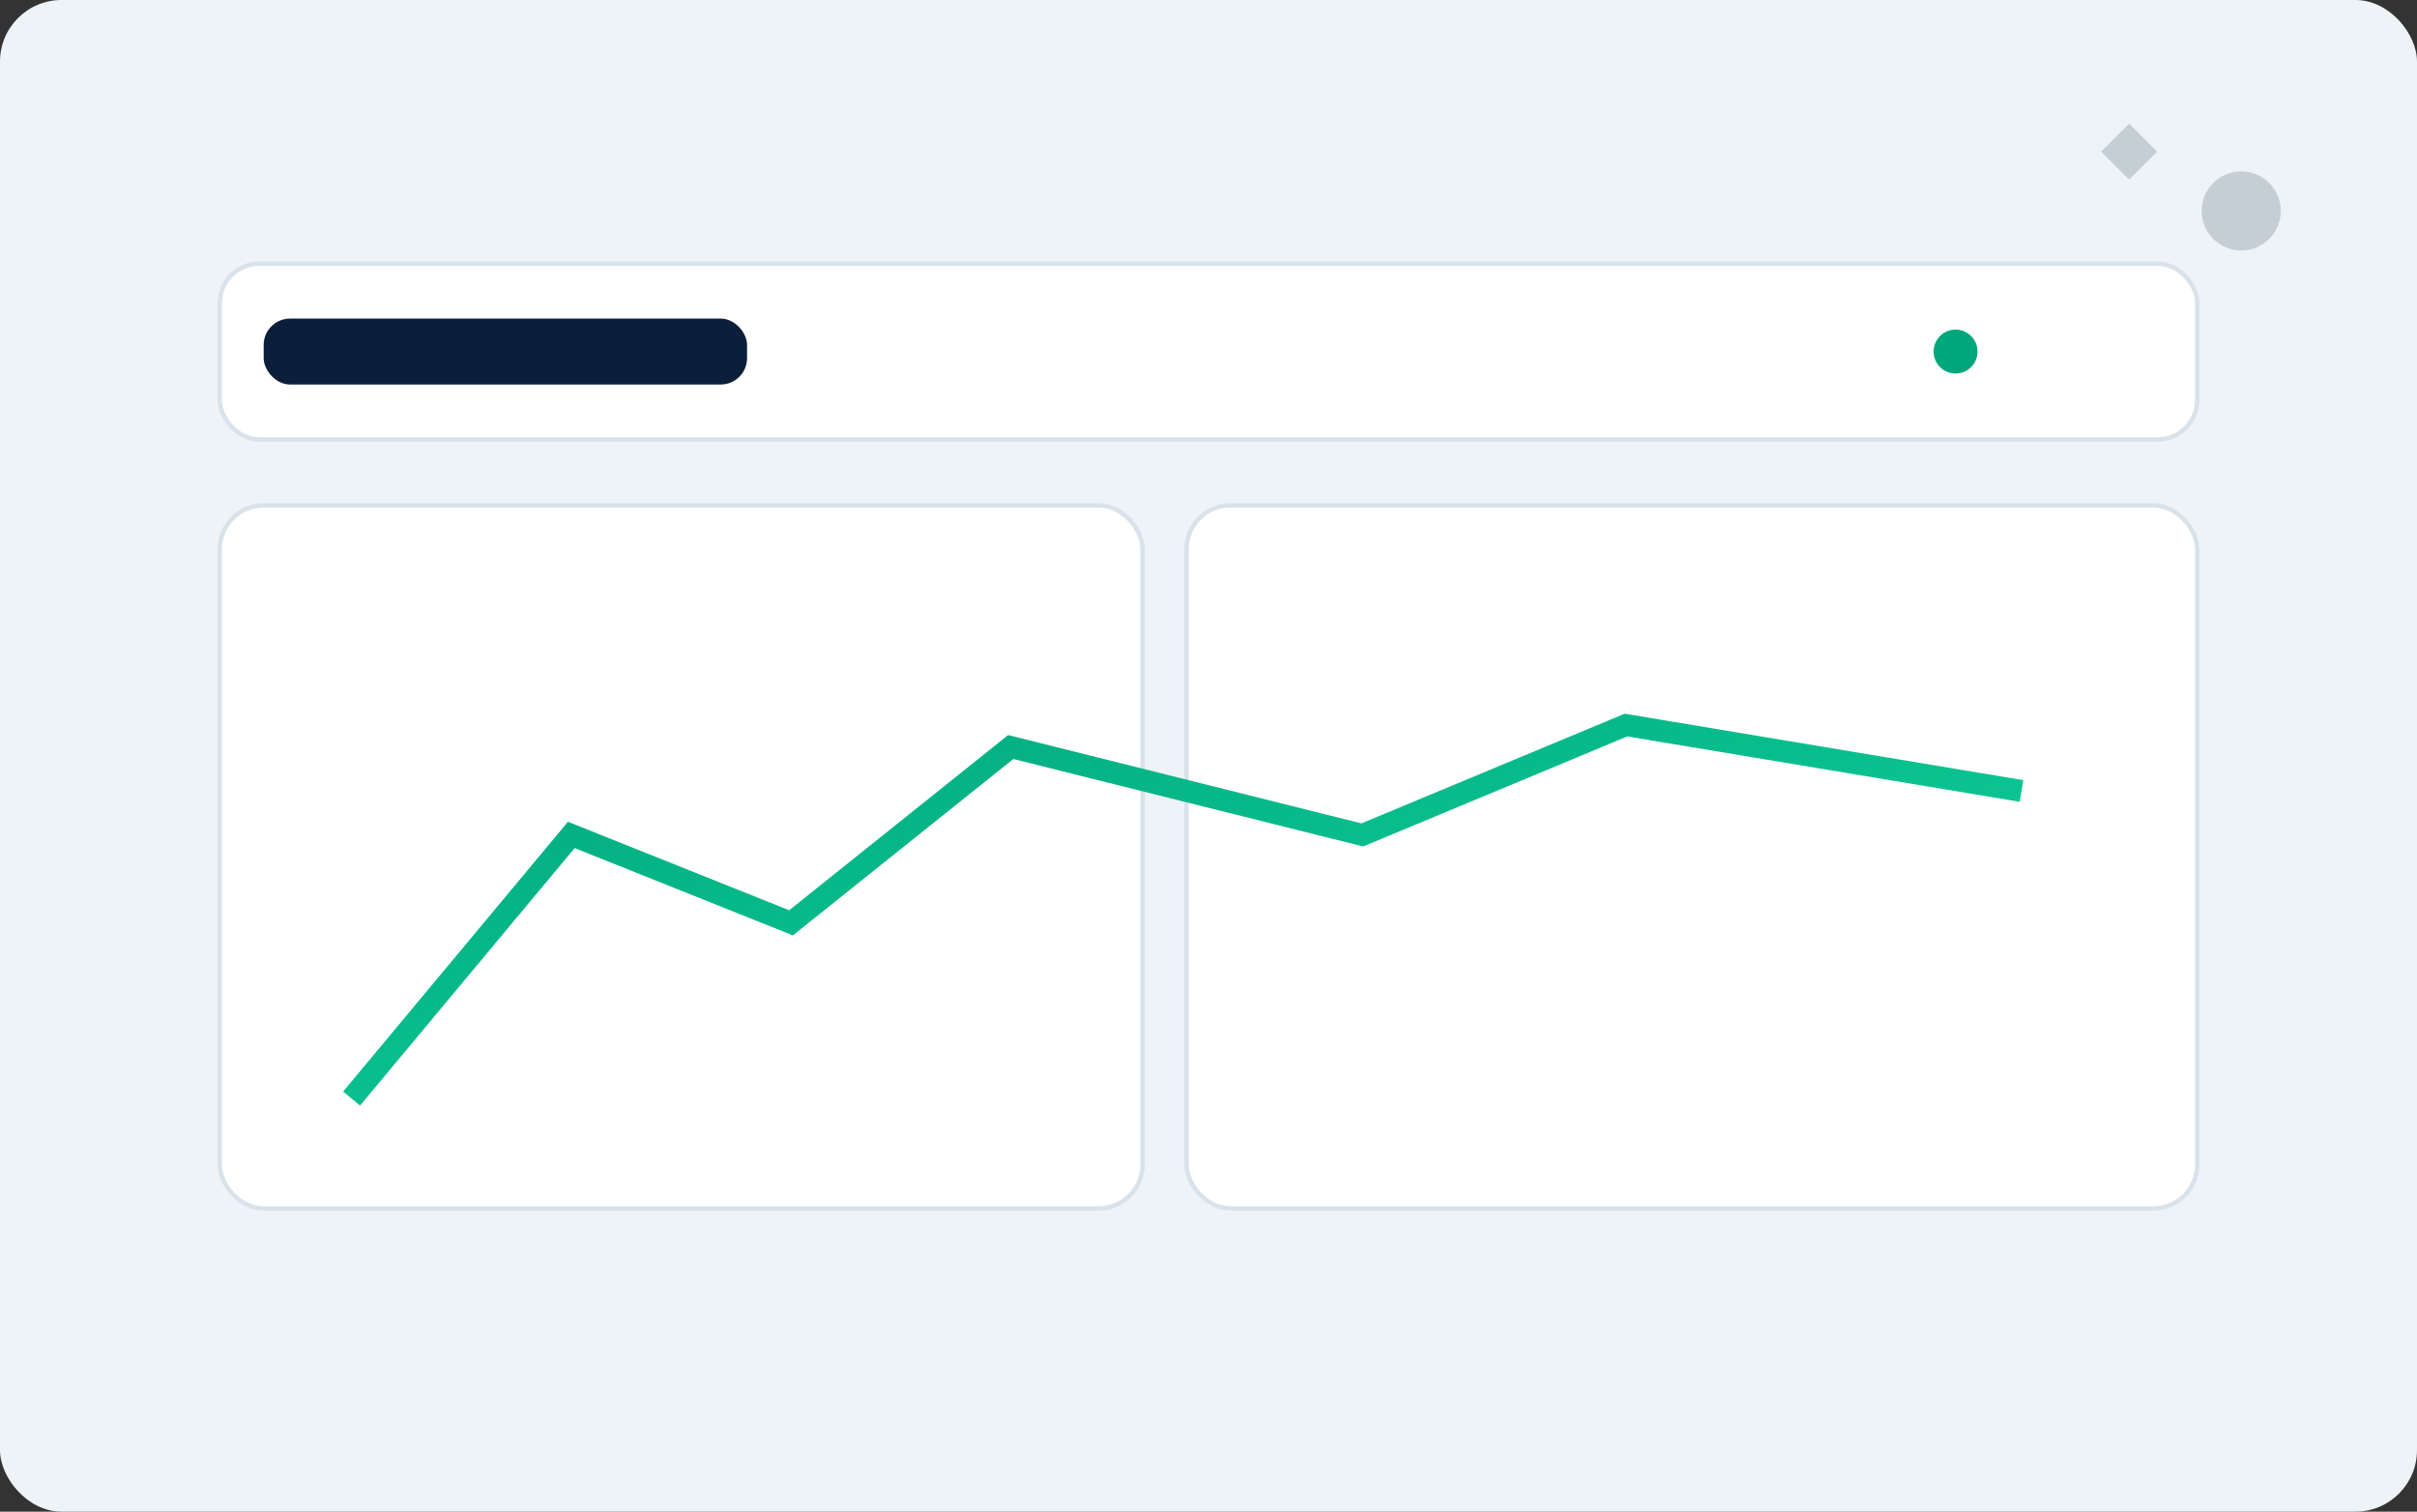
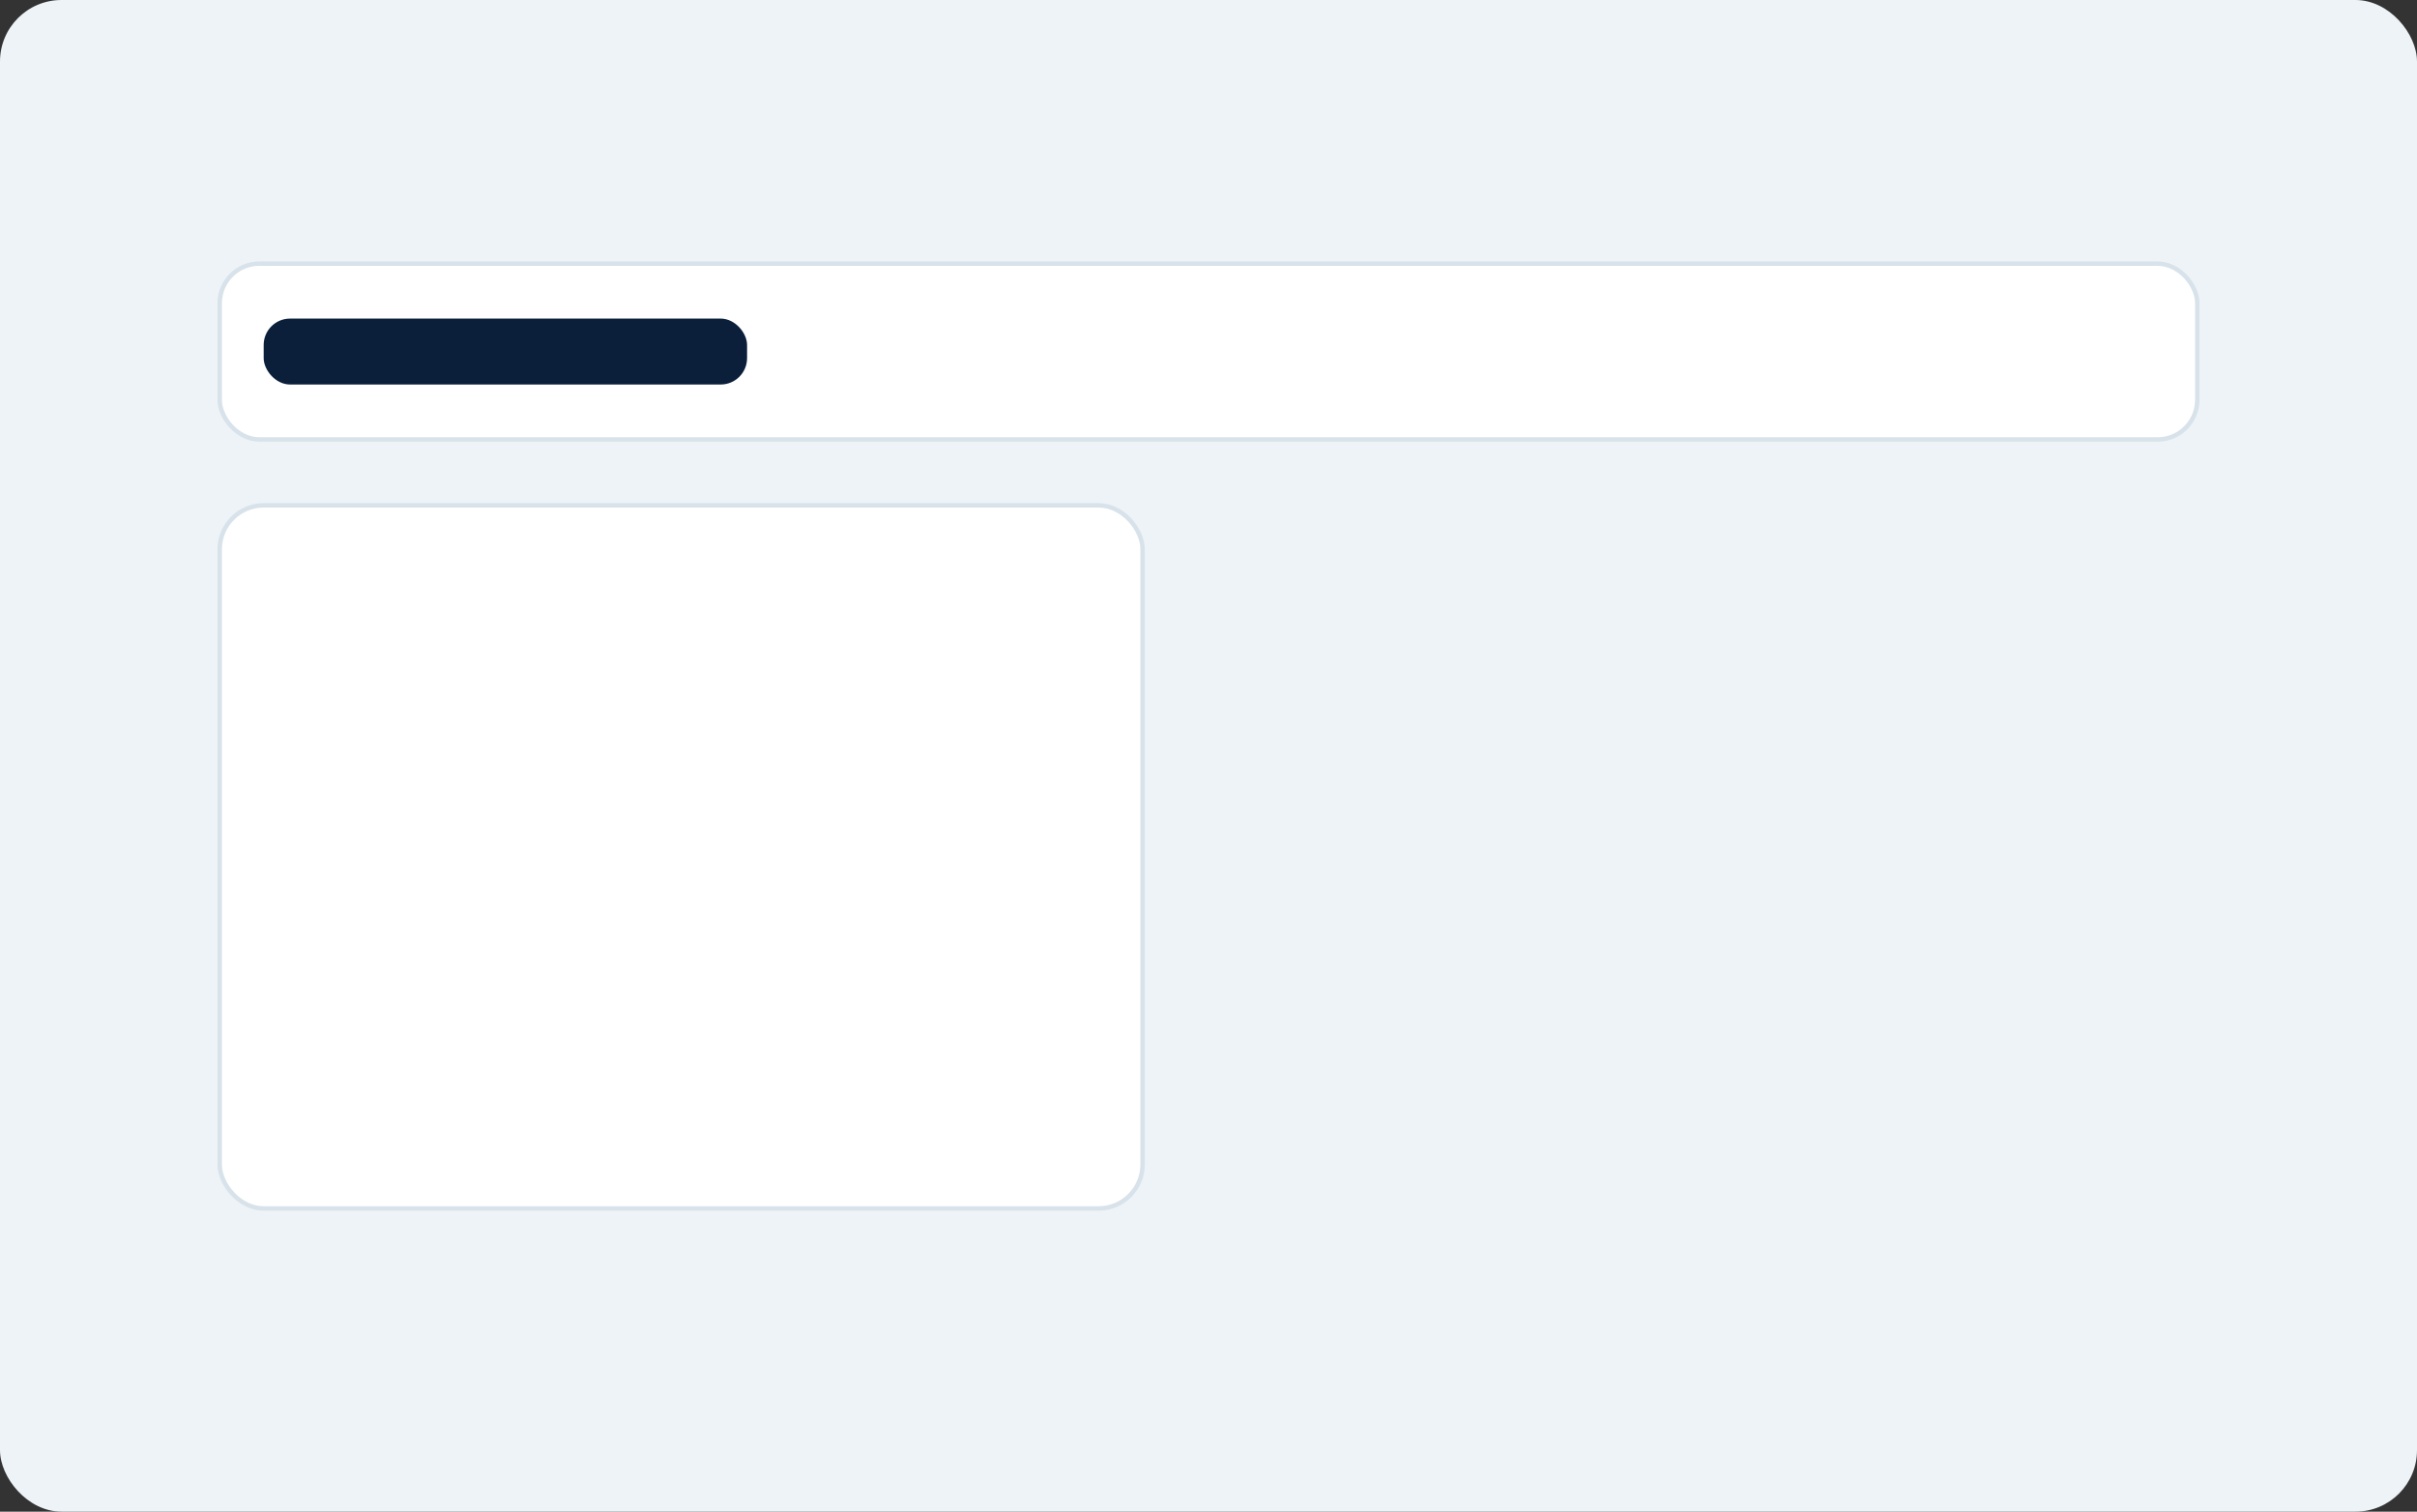
<svg xmlns="http://www.w3.org/2000/svg" viewBox="0 0 1100 688">
  <rect x="0" y="0" width="1100" height="688" fill="#333333" stroke="none" />
  <defs>
    <linearGradient id="c" x1="0" y1="0" x2="1" y2="1">
      <stop offset="0" stop-color="#00a67c" />
      <stop offset="1" stop-color="#12d8a1" />
    </linearGradient>
  </defs>
  <rect width="1100" height="688" rx="28" fill="#eef3f7" />
  <g>
    <rect x="100" y="120" width="900" height="80" rx="18" fill="white" stroke="#d8e2ea" stroke-width="2" />
    <rect x="120" y="145" width="220" height="30" rx="12" fill="#0b1f3b" />
-     <circle cx="890" cy="160" r="10" fill="#00a67c" />
  </g>
  <g>
    <rect x="100" y="230" width="420" height="320" rx="20" fill="white" stroke="#d8e2ea" stroke-width="2" />
-     <rect x="540" y="230" width="460" height="320" rx="20" fill="white" stroke="#d8e2ea" stroke-width="2" />
  </g>
-   <polyline points="160,500 260,380 360,420 460,340 620,380 740,330 920,360" fill="none" stroke="url(#c)" stroke-width="10" />
  <g opacity=".18" fill="#0b1f3b">
-     <circle cx="1020" cy="96" r="18" />
-     <rect x="960" y="60" width="18" height="18" transform="rotate(45 969 69)" />
-   </g>
+     </g>
</svg>